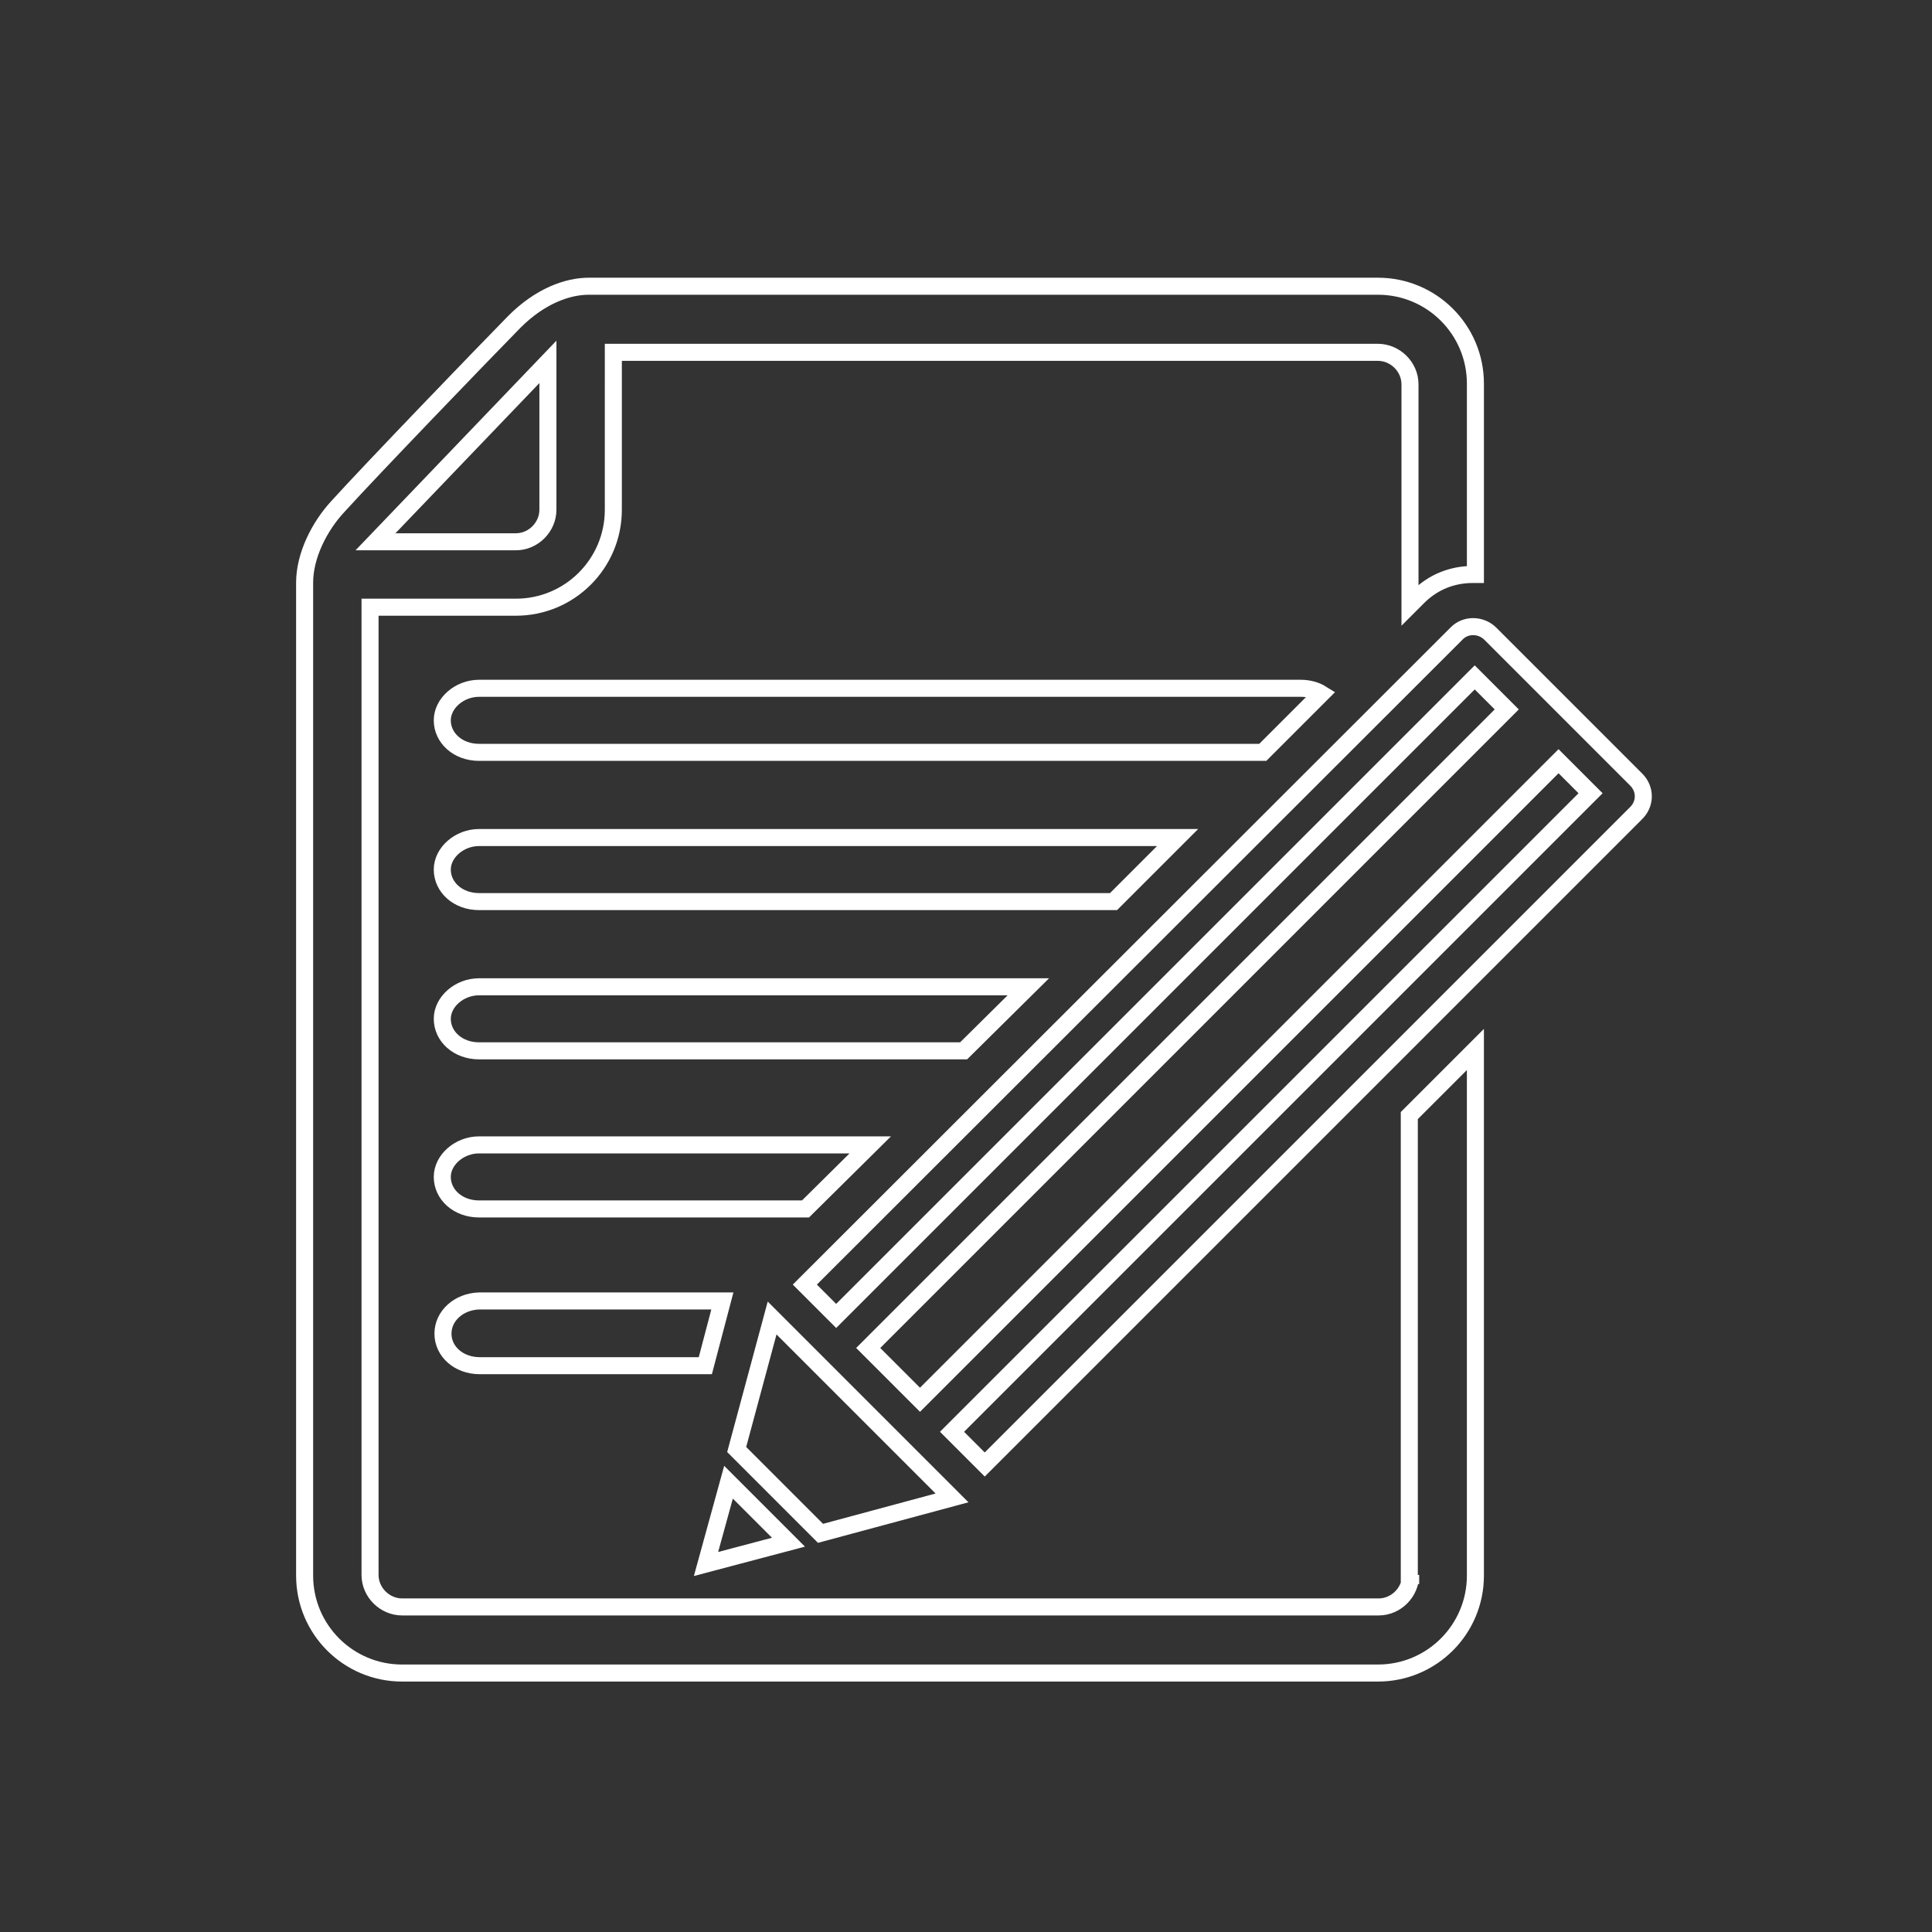
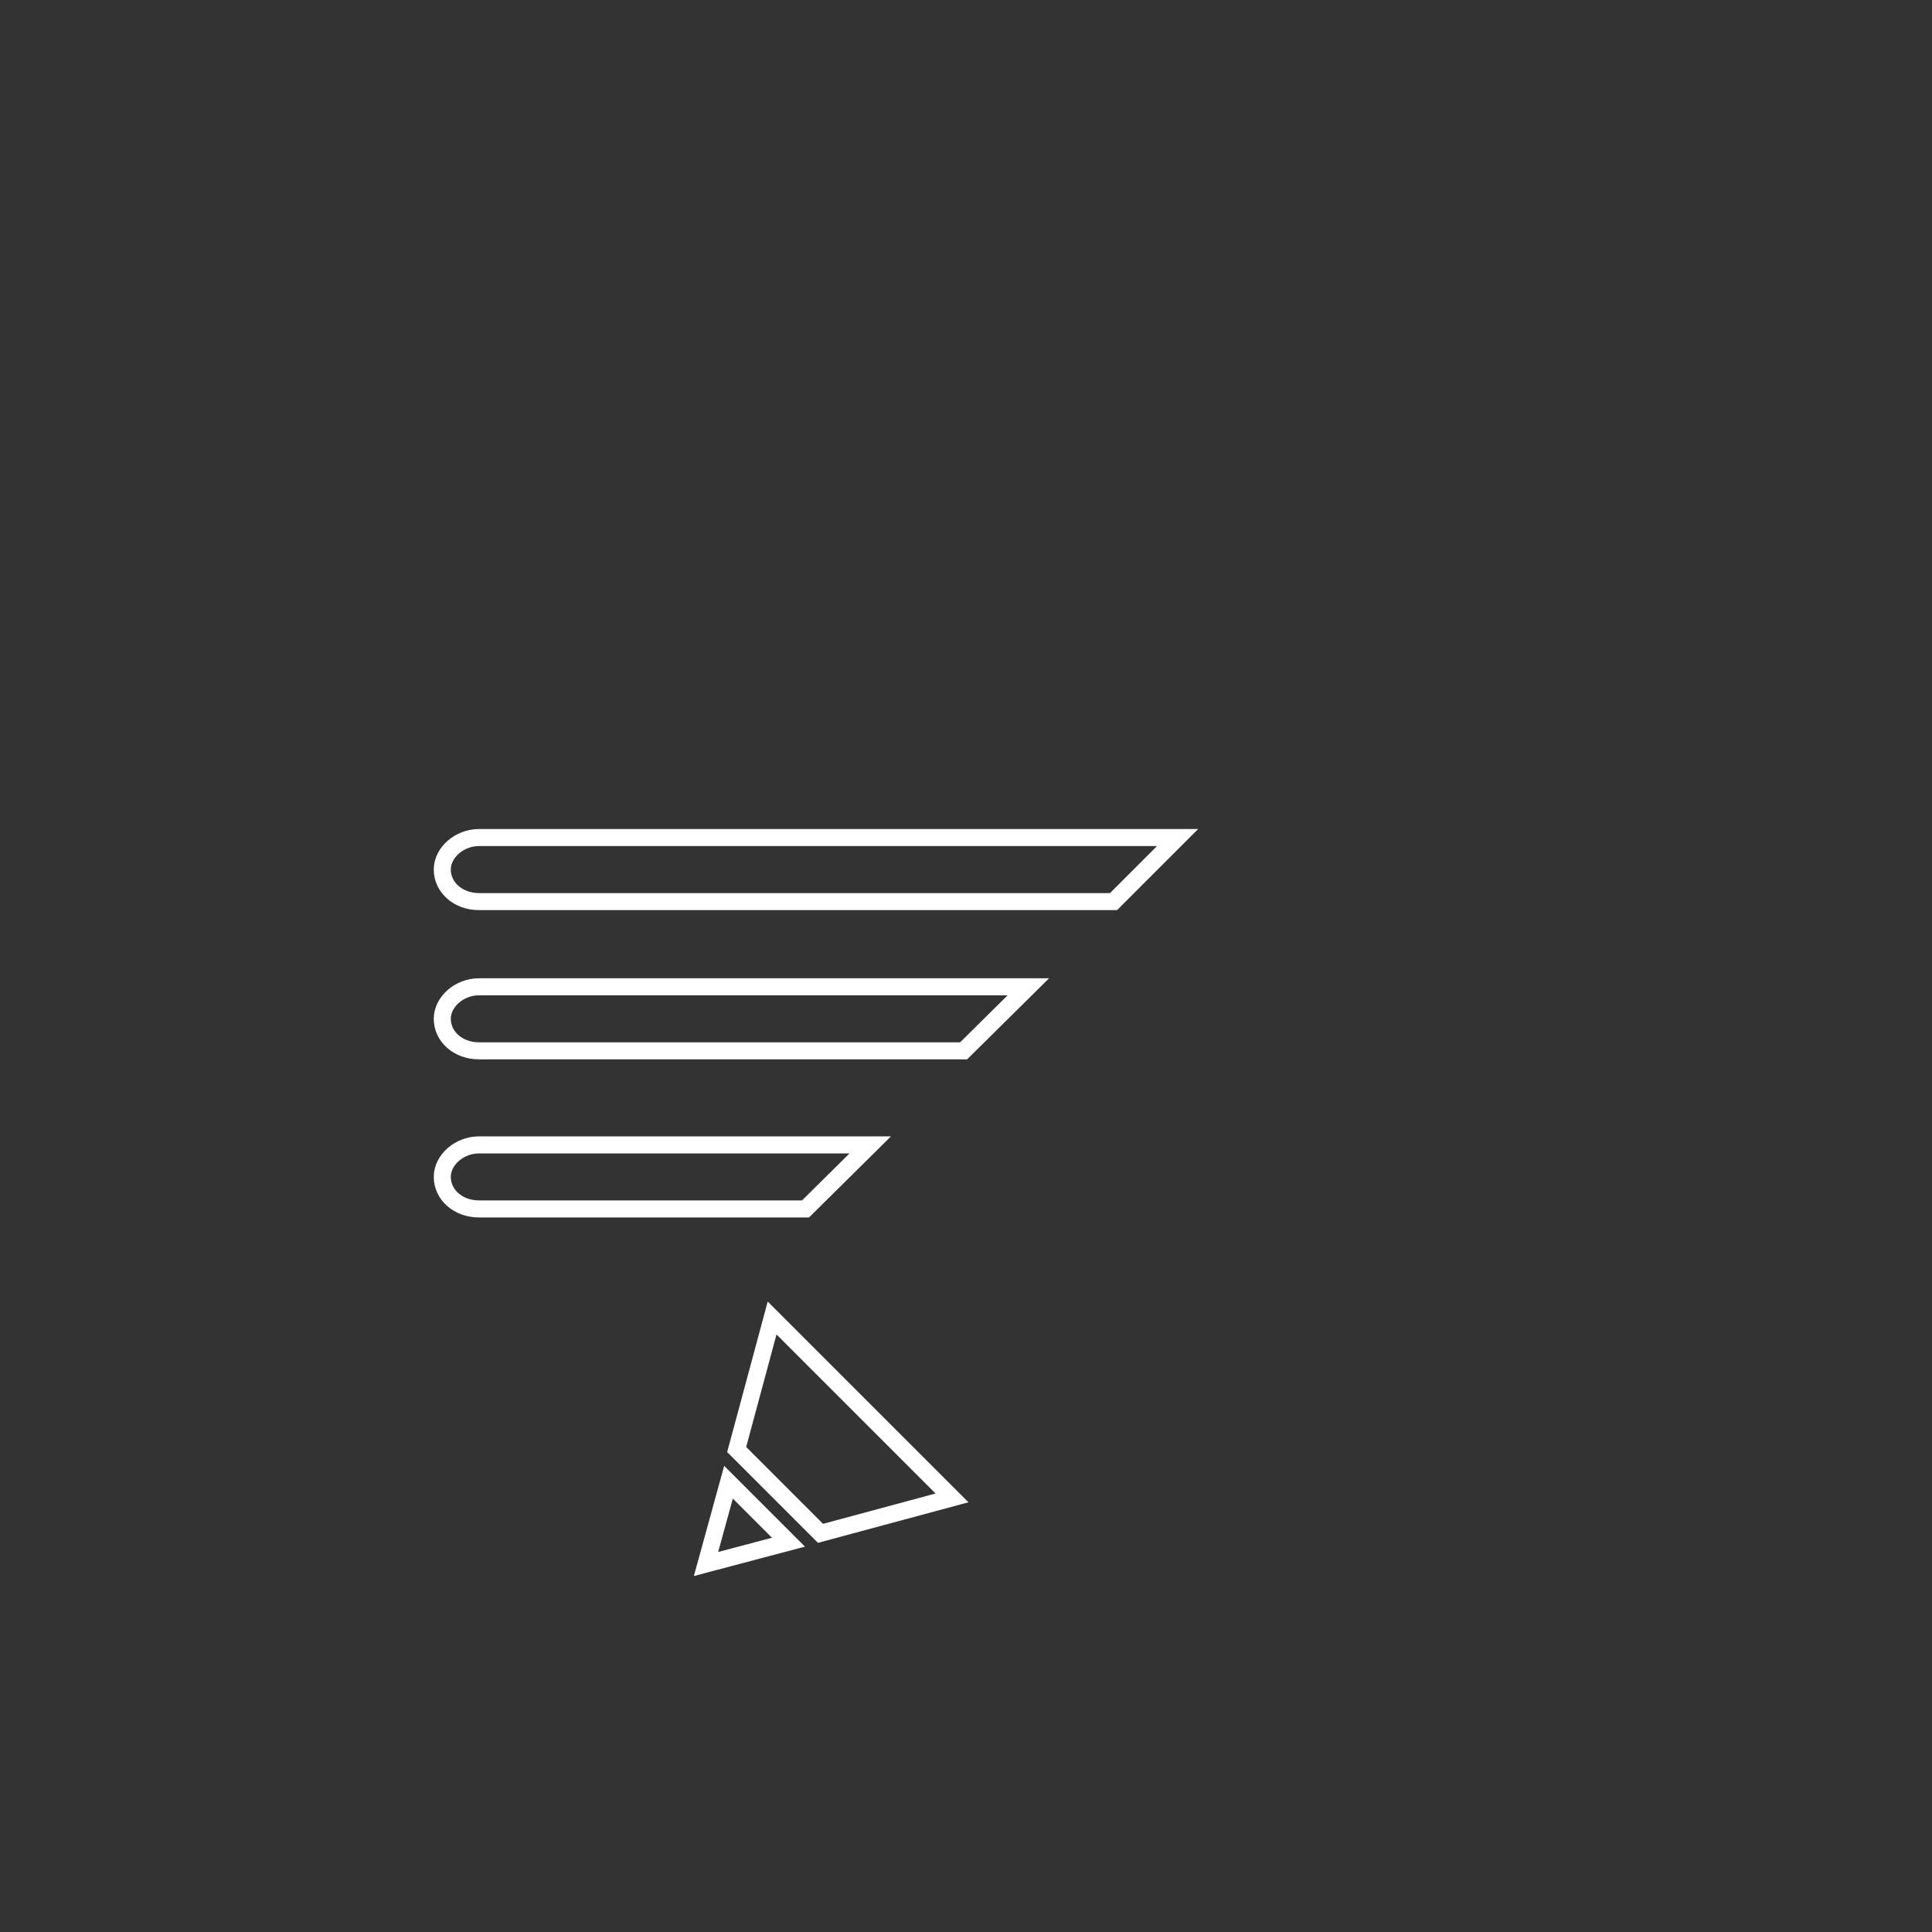
<svg xmlns="http://www.w3.org/2000/svg" version="1.1" id="圖層_1" x="0px" y="0px" viewBox="0 0 283.5 283.5" style="enable-background:new 0 0 283.5 283.5;" xml:space="preserve">
  <rect x="0" y="0" width="283.5" height="283.5" fill="#333333" stroke="none" />
  <style type="text/css">
	.st0{display:none;}
	.st1{fill:none;stroke:#FFFFFF;stroke-width:2.5;stroke-miterlimit:10;}
</style>
  <rect x="-0.8" y="-0.4" class="st0" width="284.8" height="284.8" />
  <g>
    <polygon class="st1" points="106.9,217.5 103.6,229.5 115.7,226.3  " />
    <polygon class="st1" points="139.7,219.8 113.3,193.4 108.1,212.7 120.4,225  " />
-     <path class="st1" d="M240.1,114.4L218.7,93c-1.4-1.4-3.7-1.4-5,0l-95.6,95.5l4.6,4.6l93.7-93.7l4.7,4.7l-93.7,93.7l7.6,7.6   l93.7-93.7l4.7,4.7l-93.7,93.7l4.8,4.8l95.5-95.5C241.5,118,241.5,115.8,240.1,114.4z" />
-     <path class="st1" d="M207,231.1c0,2.5-2.1,4.7-4.7,4.7H59c-2.5,0-4.7-2.1-4.7-4.7v-142h21.4c7.9,0,14.3-6.4,14.3-14.3V51.7h112.2   c2.5,0,4.7,2.1,4.7,4.7v32.4l1.2-1.2c2.2-2.2,5-3.3,8-3.3c0.1,0,0.3,0,0.4,0v-28c0-7.9-6.4-14.3-14.3-14.3H90.1c0,0-0.9,0-3.7,0   c-3.2,0-7.2,1.5-10.9,5.2c-5.1,5.2-21,21.7-25.9,27.1c-2.7,2.9-4.9,7.2-4.9,11.2c0,1.2,0,3.7,0,3.7v142c0,7.9,6.4,14.3,14.3,14.3   h143.2c7.9,0,14.3-6.4,14.3-14.3v-77.2l-9.7,9.7v67.5H207z M80.4,53.1v21.7c0,2.5-2.1,4.7-4.7,4.7H55.1L80.4,53.1z" />
-     <path class="st1" d="M193.9,101.8c-0.8-0.5-1.9-0.8-3-0.8H70.3c-2.9,0-5.4,2.2-5.4,4.7c0,2.6,2.3,4.7,5.4,4.7h115L193.9,101.8z" />
    <path class="st1" d="M172.8,122.9H70.3c-2.9,0-5.4,2.2-5.4,4.7c0,2.6,2.3,4.7,5.4,4.7h93.1L172.8,122.9z" />
    <path class="st1" d="M150.9,144.8H70.3c-2.9,0-5.4,2.2-5.4,4.7c0,2.6,2.3,4.7,5.4,4.7h71.1L150.9,144.8z" />
    <path class="st1" d="M127.7,168H70.3c-2.9,0-5.4,2.2-5.4,4.7c0,2.6,2.3,4.7,5.4,4.7h47.9L127.7,168z" />
-     <path class="st1" d="M65,195.7c0,2.6,2.3,4.7,5.4,4.7h33.1l2.5-9.5H70.3C67.3,191,65,193.1,65,195.7z" />
  </g>
</svg>